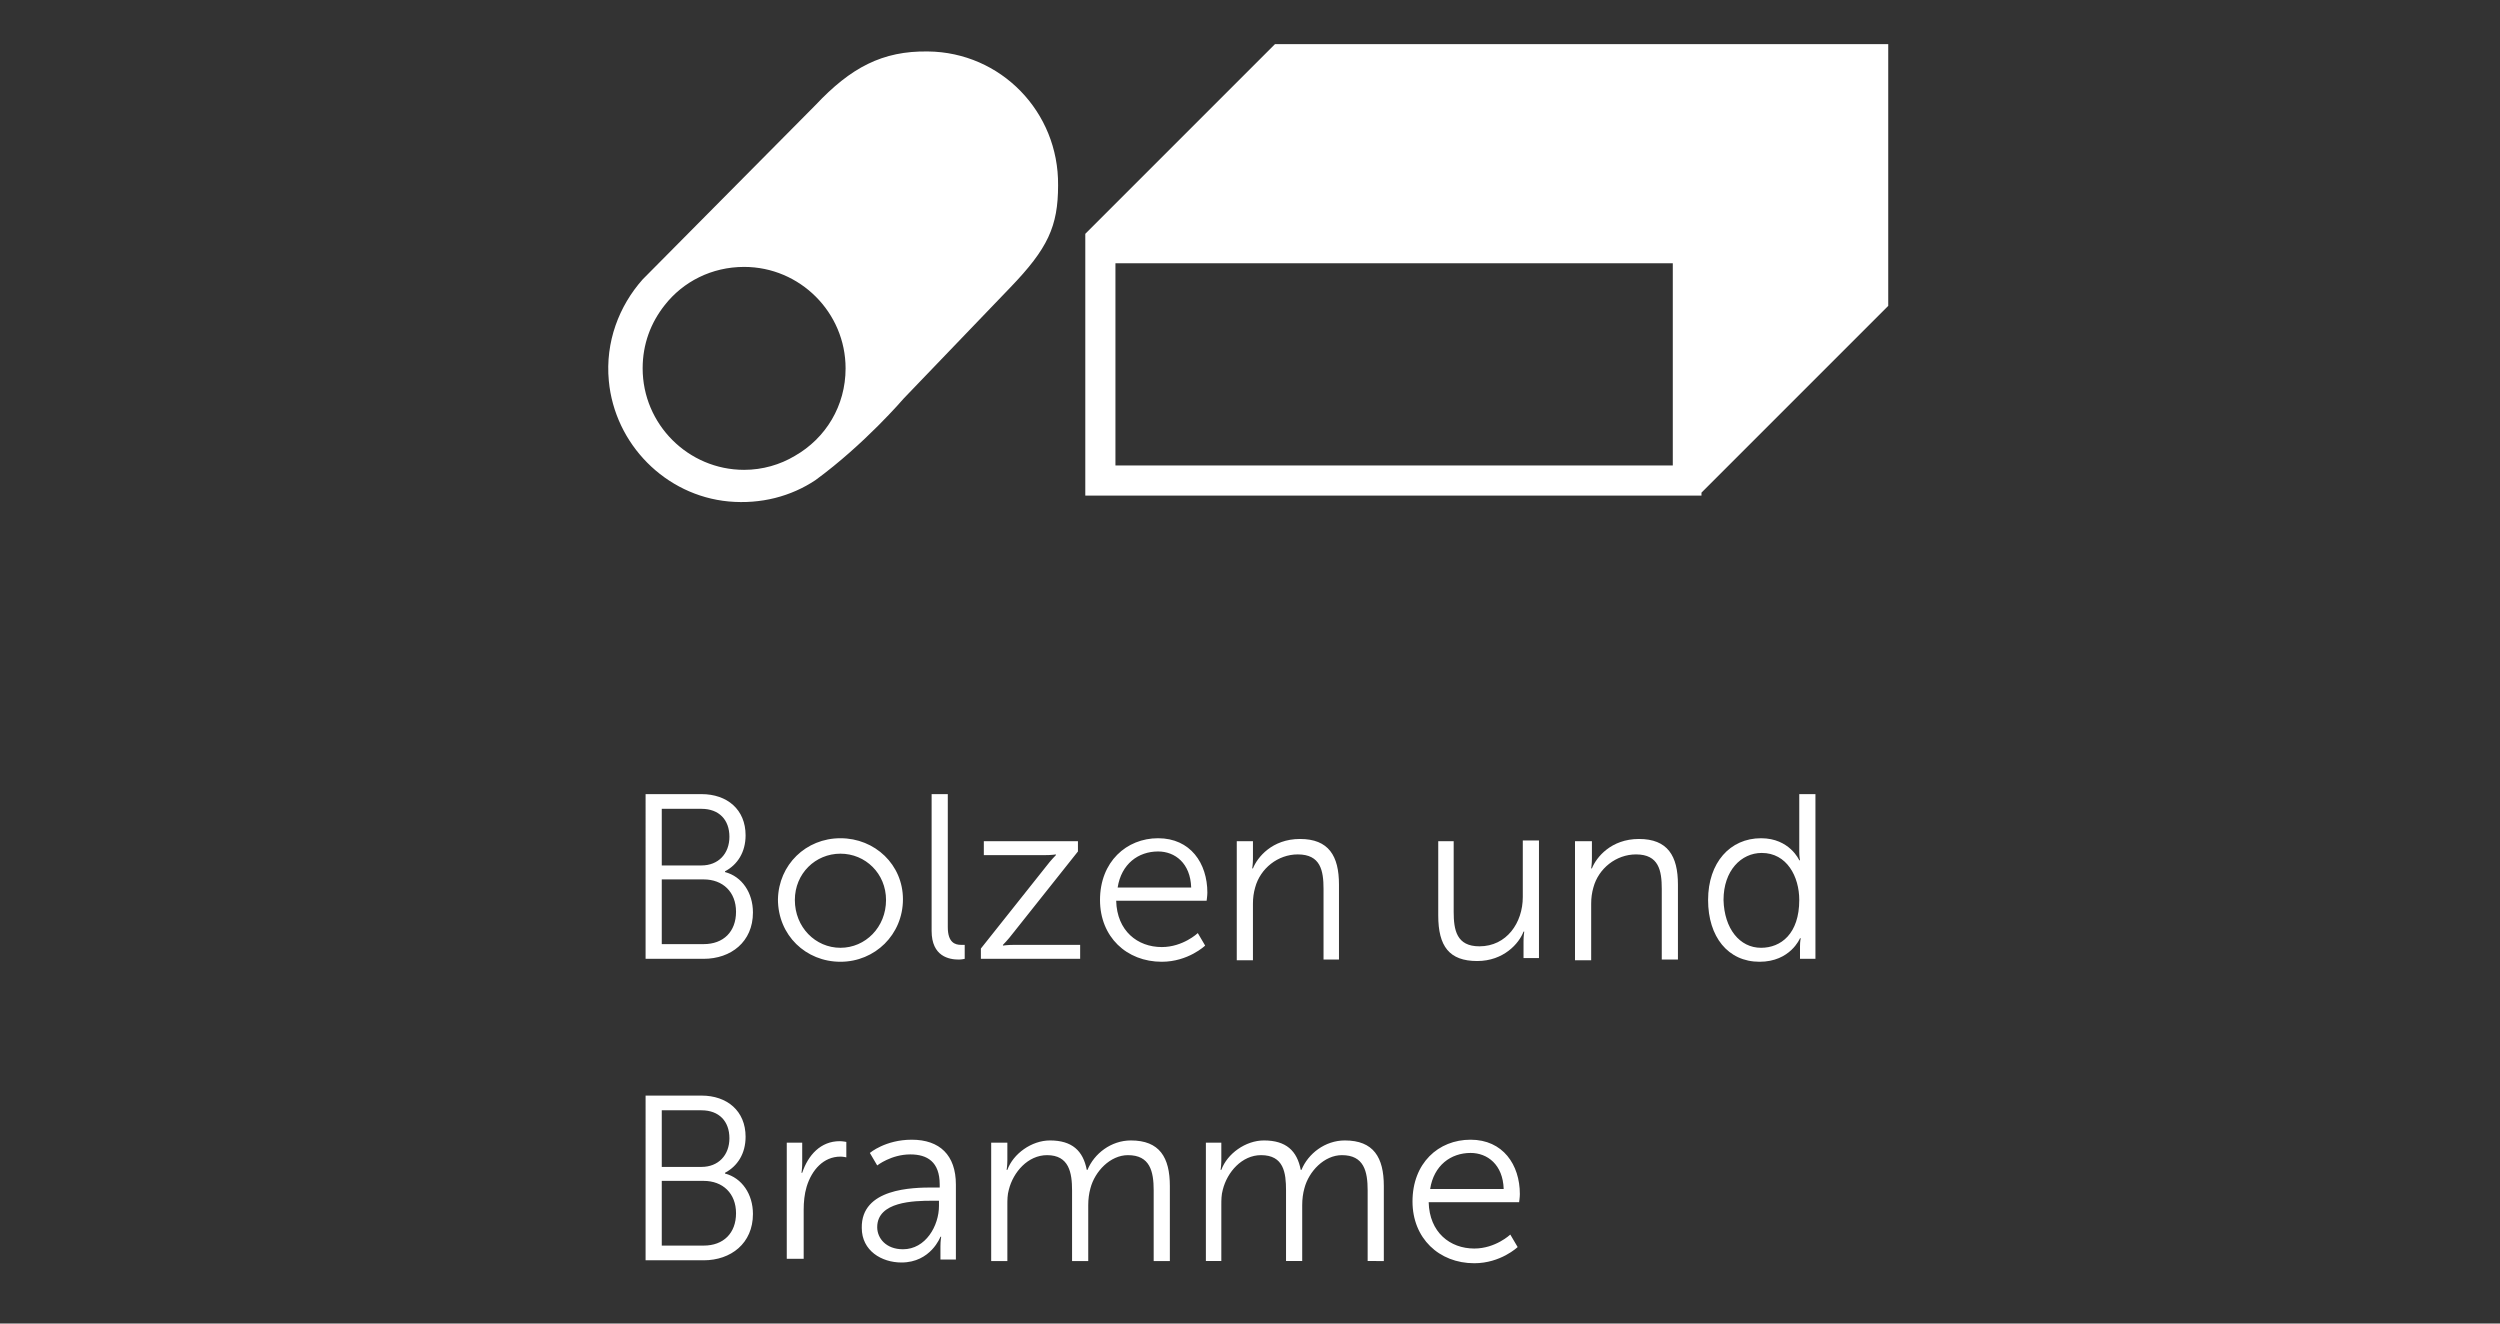
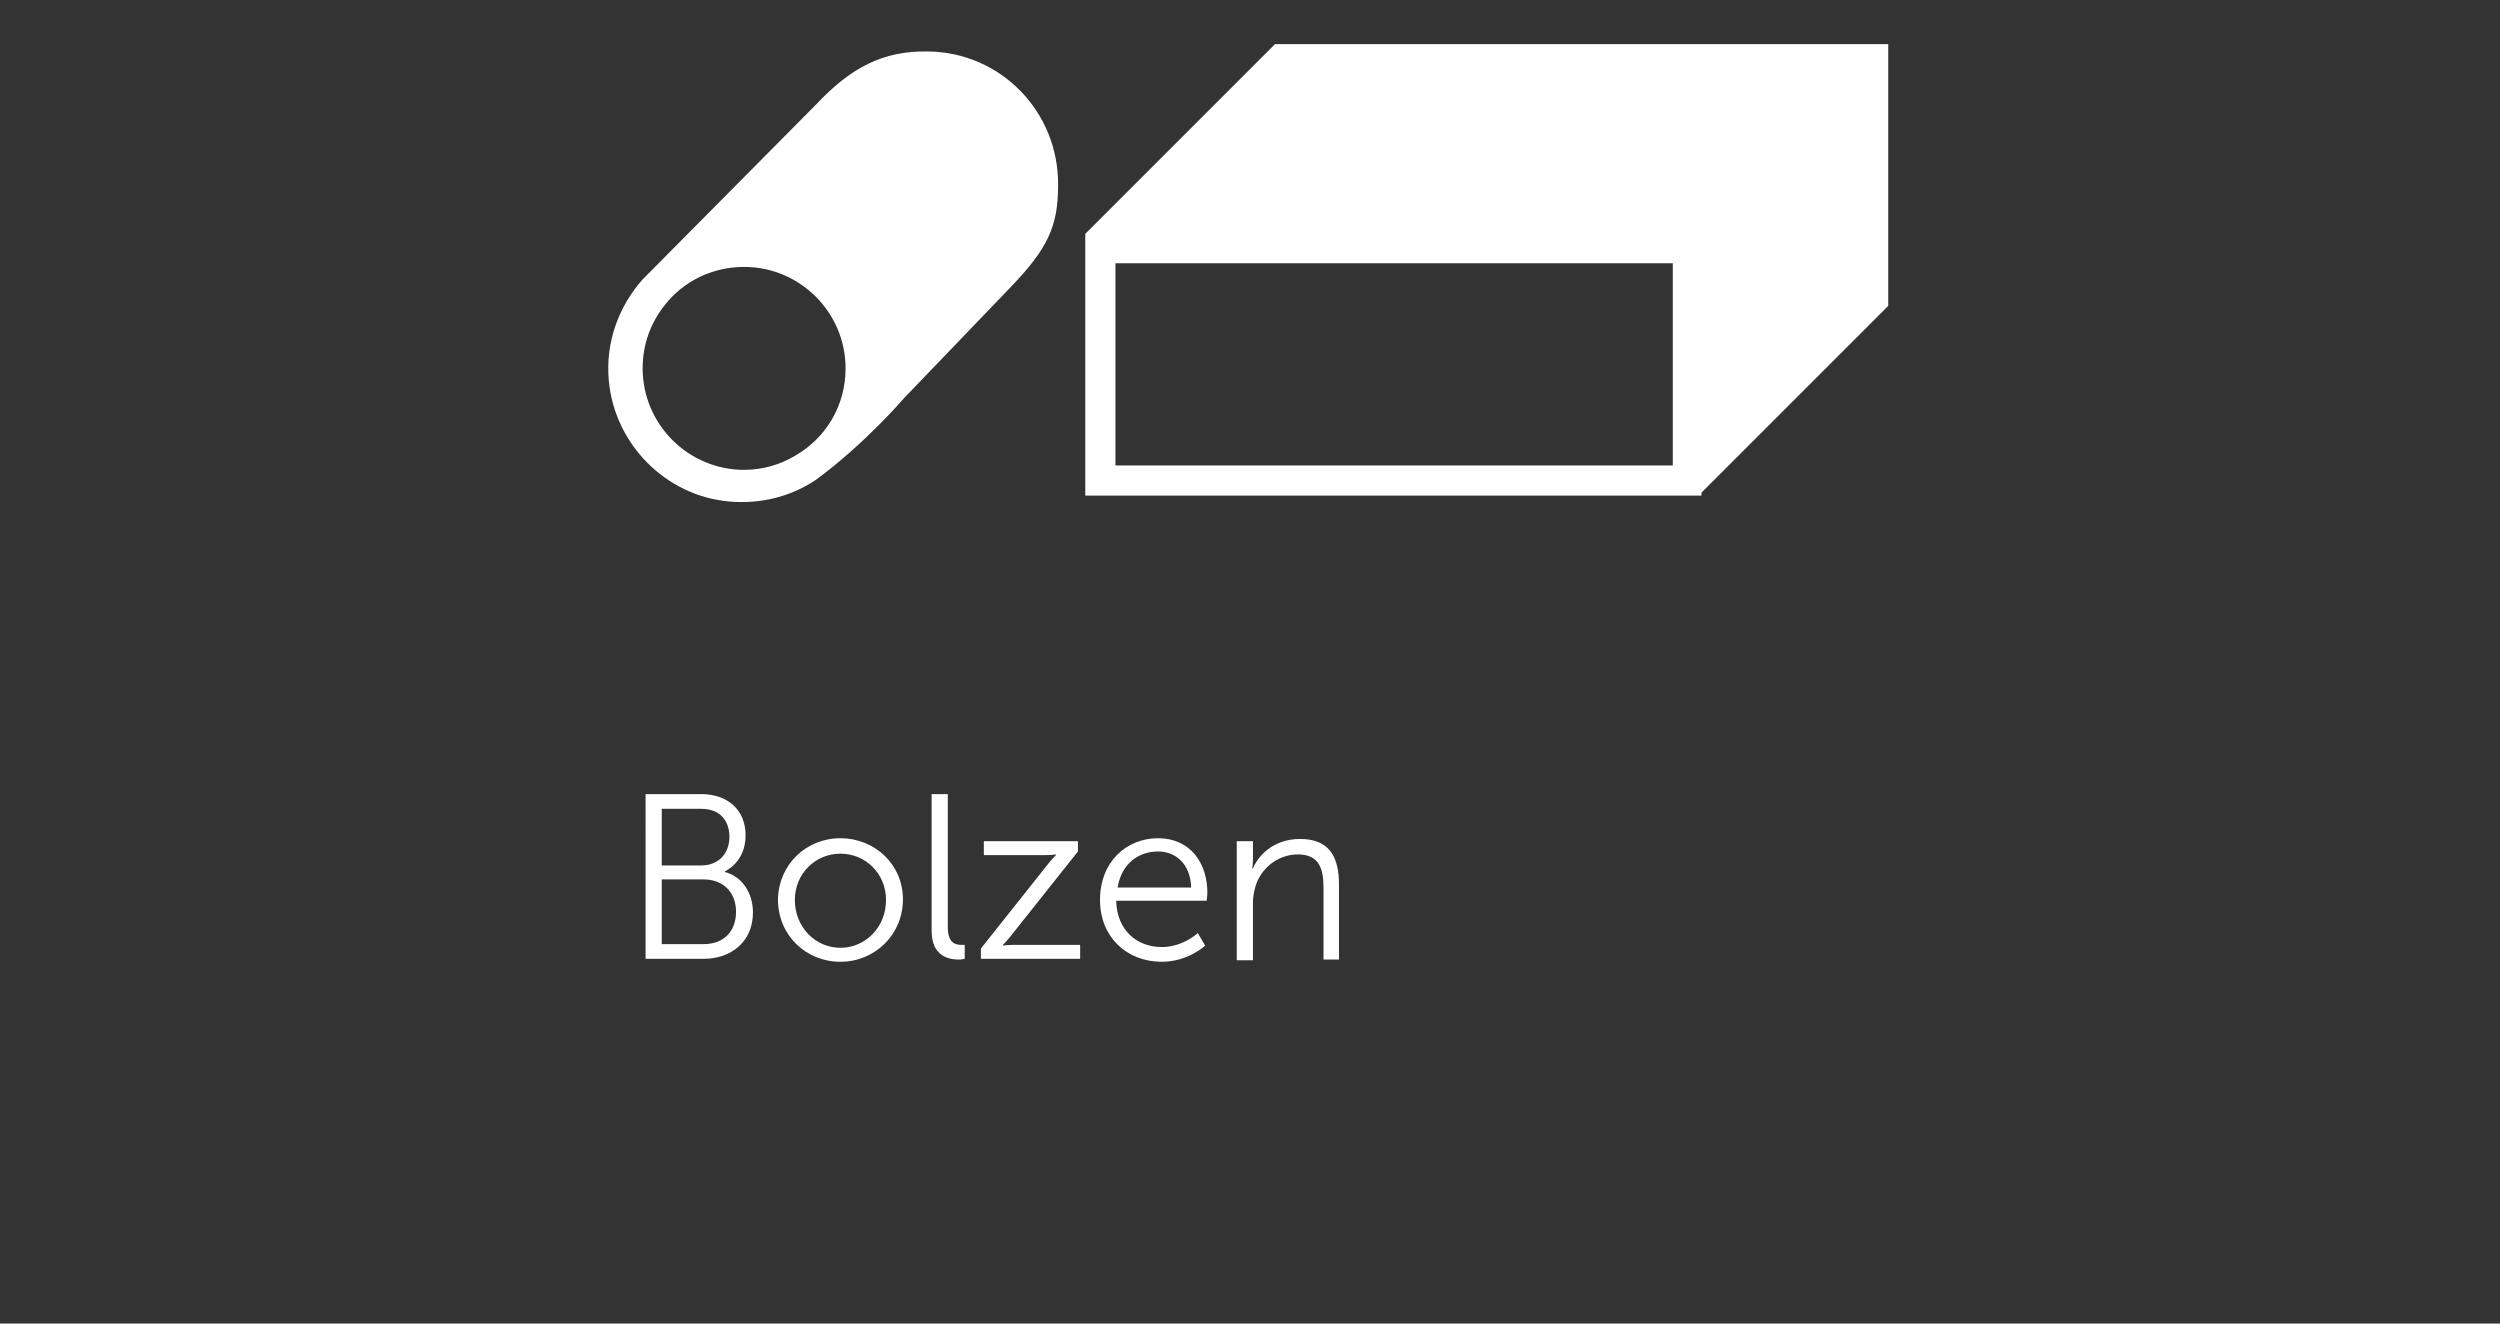
<svg xmlns="http://www.w3.org/2000/svg" viewBox="0 0 340 180" fill="#fff">
  <rect x="0" y="0" width="340" height="180" fill="#333333" stroke="none" />
  <path d="M173.4 6l-25.8 25.8v35.6h83.8V67l25.4-25.4V6h-83.4zm54.1 57.3h-75.8V35.8h75.8v27.5zM126.2 7c-6.2-.1-10.5 2.2-15.3 7.3L87.4 38c-3.2 3.6-5.1 8.5-4.6 13.8.8 8.6 7.7 15.6 16.3 16.4 4.4.4 8.5-.7 11.8-2.9h0c6.7-4.9 12-11.1 12-11.1l14.5-15.1c5.1-5.3 6.5-8.3 6.5-13.9.1-10-7.8-18.1-17.7-18.2zm-18.1 55c-2 1.2-4.4 1.9-6.9 1.9-7.6 0-13.8-6.2-13.8-13.8 0-3.3 1.1-6.2 3-8.6 2.5-3.2 6.4-5.2 10.8-5.2 7.6 0 13.8 6.2 13.8 13.8 0 5.1-2.7 9.5-6.9 11.9zm14.1-7.1l.2-.2-.2.2zm-.3.3l.1-.1-.1.1zM87.8 108h7.6c3.5 0 6 2.1 6 5.6 0 2.3-1.1 4-2.8 4.9v.1c2.3.6 3.8 2.8 3.8 5.5 0 4-3 6.3-6.7 6.3h-7.9V108zm7.6 9.7c2.3 0 3.8-1.6 3.8-3.9s-1.4-3.8-3.8-3.8H90v7.7h5.4zm.3 10.7c2.7 0 4.4-1.7 4.4-4.4s-1.8-4.4-4.4-4.4H90v8.8h5.7zm18.6-14.4c4.7 0 8.5 3.6 8.5 8.3 0 4.8-3.8 8.5-8.5 8.5s-8.5-3.6-8.5-8.5c.1-4.7 3.8-8.3 8.5-8.3zm0 14.9c3.4 0 6.2-2.8 6.2-6.5 0-3.6-2.8-6.3-6.2-6.3s-6.2 2.7-6.2 6.3c0 3.7 2.8 6.5 6.2 6.5zm12.4-20.9h2.2v18.1c0 2.1 1 2.4 1.8 2.4h.5v1.9s-.4.1-.8.1c-1.3 0-3.7-.4-3.7-3.9V108zm6.7 21l8.9-11.2c.6-.8 1.3-1.5 1.3-1.5v-.1s-.5.1-1.6.1h-8.2v-1.9h12.8v1.4l-8.9 11.2c-.6.8-1.3 1.5-1.3 1.5v.1s.6-.1 1.6-.1h8.9v1.9h-13.5V129zm24.1-15c4.4 0 6.7 3.4 6.7 7.4 0 .4-.1 1.1-.1 1.1h-12.3c.1 4.1 2.9 6.3 6.2 6.3 2.9 0 4.9-1.9 4.9-1.9l1 1.7s-2.3 2.2-5.9 2.2c-4.8 0-8.4-3.4-8.4-8.4 0-5.2 3.6-8.4 7.9-8.4zm4.5 6.7c-.1-3.3-2.2-4.9-4.5-4.9-2.7 0-5 1.7-5.5 4.9h10zm6.3-6.3h2.1v2.4c0 .7-.1 1.3-.1 1.3h.1c.6-1.5 2.6-4 6.4-4 3.9 0 5.3 2.3 5.3 6.2v10.2H180v-9.6c0-2.5-.4-4.7-3.5-4.7-2.7 0-5.1 1.9-5.8 4.5-.2.7-.3 1.4-.3 2.2v7.7h-2.2v-16.2z" />
-   <path d="M195.5 114.4h2.2v9.6c0 2.5.4 4.7 3.5 4.7 3.7 0 5.9-3.2 5.9-6.7v-7.7h2.2v16h-2.1V128c0-.7.1-1.3.1-1.3h-.1c-.6 1.6-2.7 4-6.3 4-3.8 0-5.3-2-5.3-6.2v-10.1zm18.9 0h2.1v2.4c0 .7-.1 1.3-.1 1.3h.1c.6-1.5 2.6-4 6.4-4 3.9 0 5.3 2.3 5.3 6.2v10.2H226v-9.6c0-2.5-.4-4.7-3.5-4.7-2.7 0-5.1 1.9-5.8 4.5-.2.7-.3 1.4-.3 2.2v7.7h-2.2v-16.2zm25.1-.4c3.9 0 5.2 3 5.2 3h.1s-.1-.5-.1-1.2V108h2.2v22.4h-2.1v-1.7c0-.7.1-1.1.1-1.1h-.1s-1.3 3.2-5.5 3.2c-4.3 0-7-3.4-7-8.4 0-5.1 3-8.4 7.2-8.4zm0 14.9c2.7 0 5.2-1.9 5.2-6.5 0-3.2-1.7-6.4-5.1-6.4-2.8 0-5.2 2.4-5.2 6.4.1 3.9 2.2 6.5 5.1 6.5zM87.8 149h7.6c3.5 0 6 2.1 6 5.6 0 2.3-1.1 4-2.8 4.9v.1c2.3.6 3.8 2.8 3.8 5.5 0 4-3 6.3-6.7 6.3h-7.9V149zm7.6 9.7c2.3 0 3.8-1.6 3.8-3.9s-1.4-3.8-3.8-3.8H90v7.7h5.4zm.3 10.7c2.7 0 4.4-1.7 4.4-4.4s-1.8-4.4-4.4-4.4H90v8.8h5.7zm11.3-14h2.1v2.8c0 .7-.1 1.3-.1 1.3h.1c.8-2.4 2.5-4.3 5.1-4.3.4 0 .9.1.9.1v2.1s-.4-.1-.8-.1c-2.3 0-3.9 1.8-4.6 4.1-.3 1-.4 2.1-.4 3.1v6.7H107v-15.8zm19.9 6.1h.9v-.4c0-3.1-1.7-4.1-4-4.1-2.6 0-4.5 1.5-4.5 1.5l-1-1.7s2.1-1.8 5.7-1.8c3.8 0 6 2.1 6 6.1v10.2h-2.1v-1.8c0-.8.1-1.3.1-1.3h-.1s-1.3 3.5-5.3 3.5c-2.7 0-5.4-1.6-5.4-4.7-.1-5.4 6.9-5.5 9.7-5.5zm-4.1 8.4c3.1 0 4.9-3.2 4.9-5.9v-.7h-.9c-2.5 0-7.5.1-7.5 3.6 0 1.5 1.2 3 3.5 3zm12.1-14.5h2.1v2.4c0 .7-.1 1.3-.1 1.3h.1c.8-2.2 3.3-4 5.8-4 3 0 4.5 1.4 5 4h.1c.9-2.2 3.2-4 5.9-4 3.9 0 5.3 2.3 5.3 6.2v10.2h-2.2v-9.6c0-2.6-.5-4.8-3.5-4.8-2.4 0-4.5 2.2-5.1 4.5-.2.7-.3 1.5-.3 2.3v7.6h-2.2v-9.6c0-2.4-.4-4.8-3.4-4.8-2.6 0-4.6 2.3-5.2 4.7-.2.7-.2 1.4-.2 2.1v7.6h-2.2v-16.1zm29.1 0h2.1v2.4c0 .7-.1 1.3-.1 1.3h.1c.8-2.2 3.3-4 5.8-4 3 0 4.5 1.4 5 4h.1c.9-2.2 3.2-4 5.9-4 3.9 0 5.3 2.3 5.3 6.2v10.2H186v-9.6c0-2.6-.5-4.8-3.5-4.8-2.4 0-4.5 2.2-5.1 4.5-.2.7-.3 1.5-.3 2.3v7.6h-2.2v-9.6c0-2.4-.3-4.8-3.4-4.8-2.6 0-4.6 2.3-5.2 4.7-.2.7-.2 1.4-.2 2.1v7.6H164v-16.1zm36-.4c4.4 0 6.7 3.4 6.7 7.4 0 .4-.1 1.1-.1 1.1h-12.3c.1 4.1 2.9 6.3 6.2 6.3 2.9 0 4.9-1.9 4.9-1.9l1 1.7s-2.3 2.2-5.9 2.2c-4.8 0-8.4-3.4-8.4-8.4 0-5.2 3.5-8.4 7.9-8.4zm4.5 6.7c-.1-3.3-2.2-4.9-4.5-4.9-2.7 0-5 1.7-5.5 4.9h10z" />
</svg>